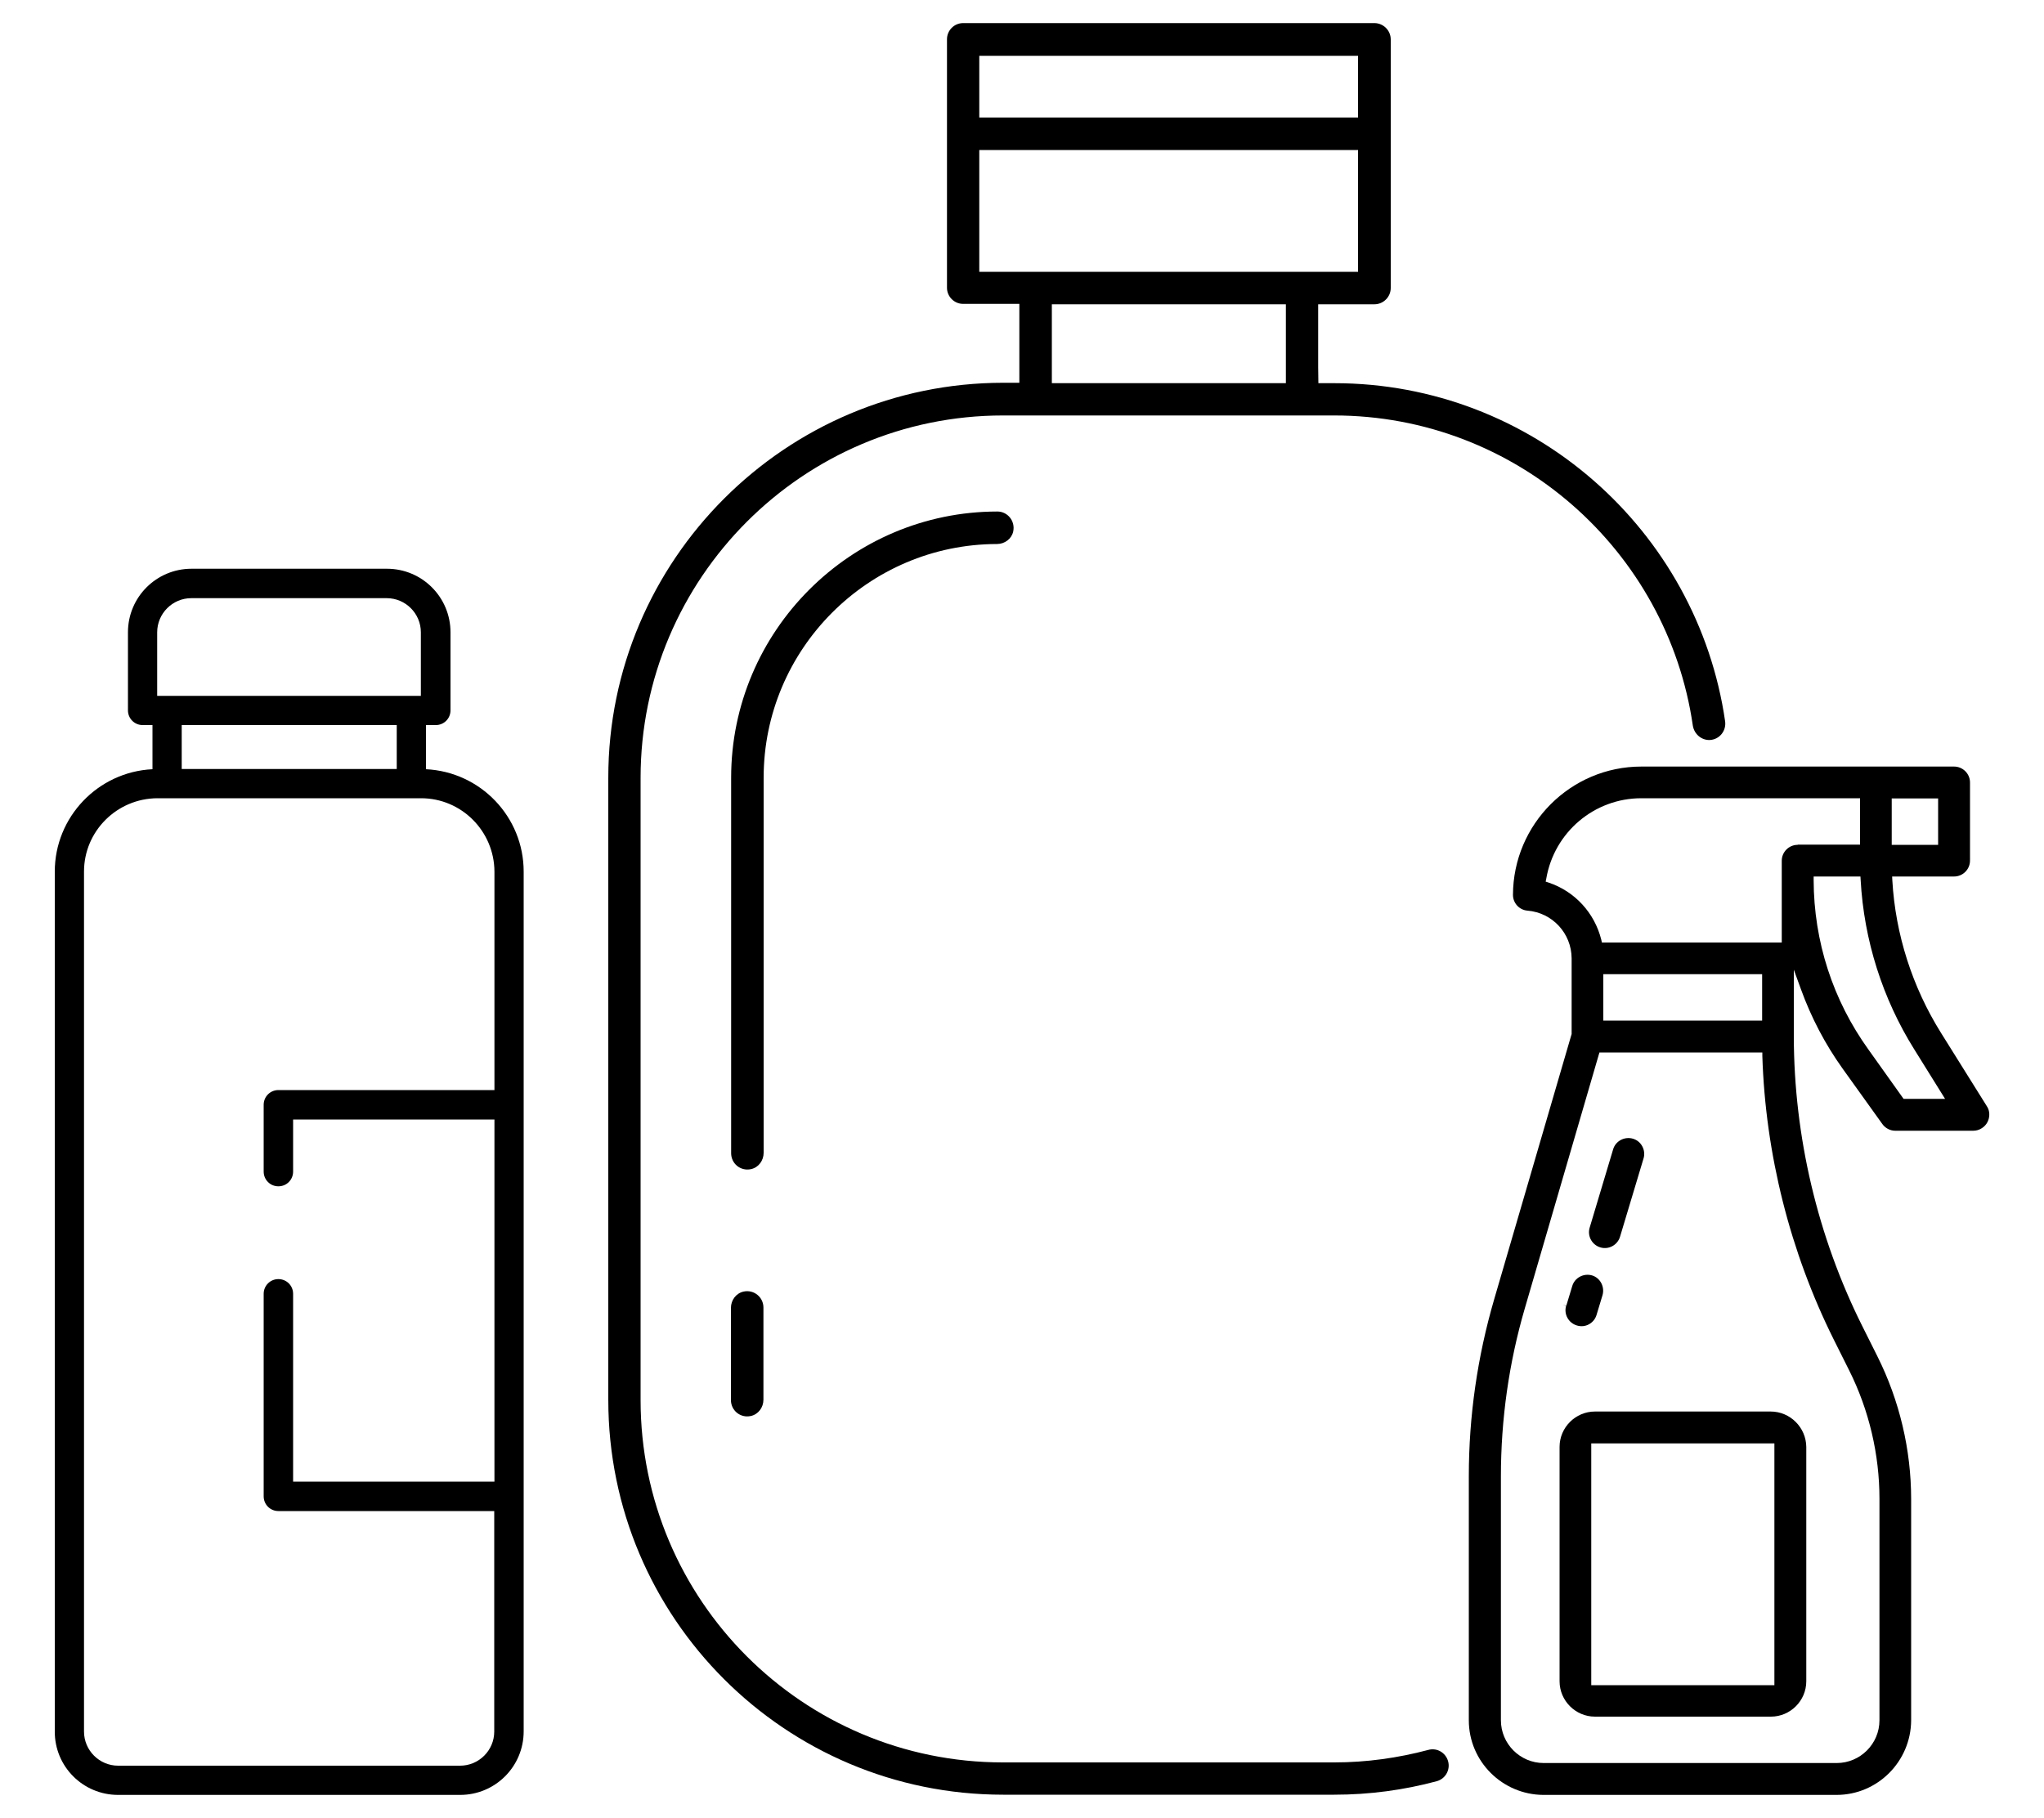
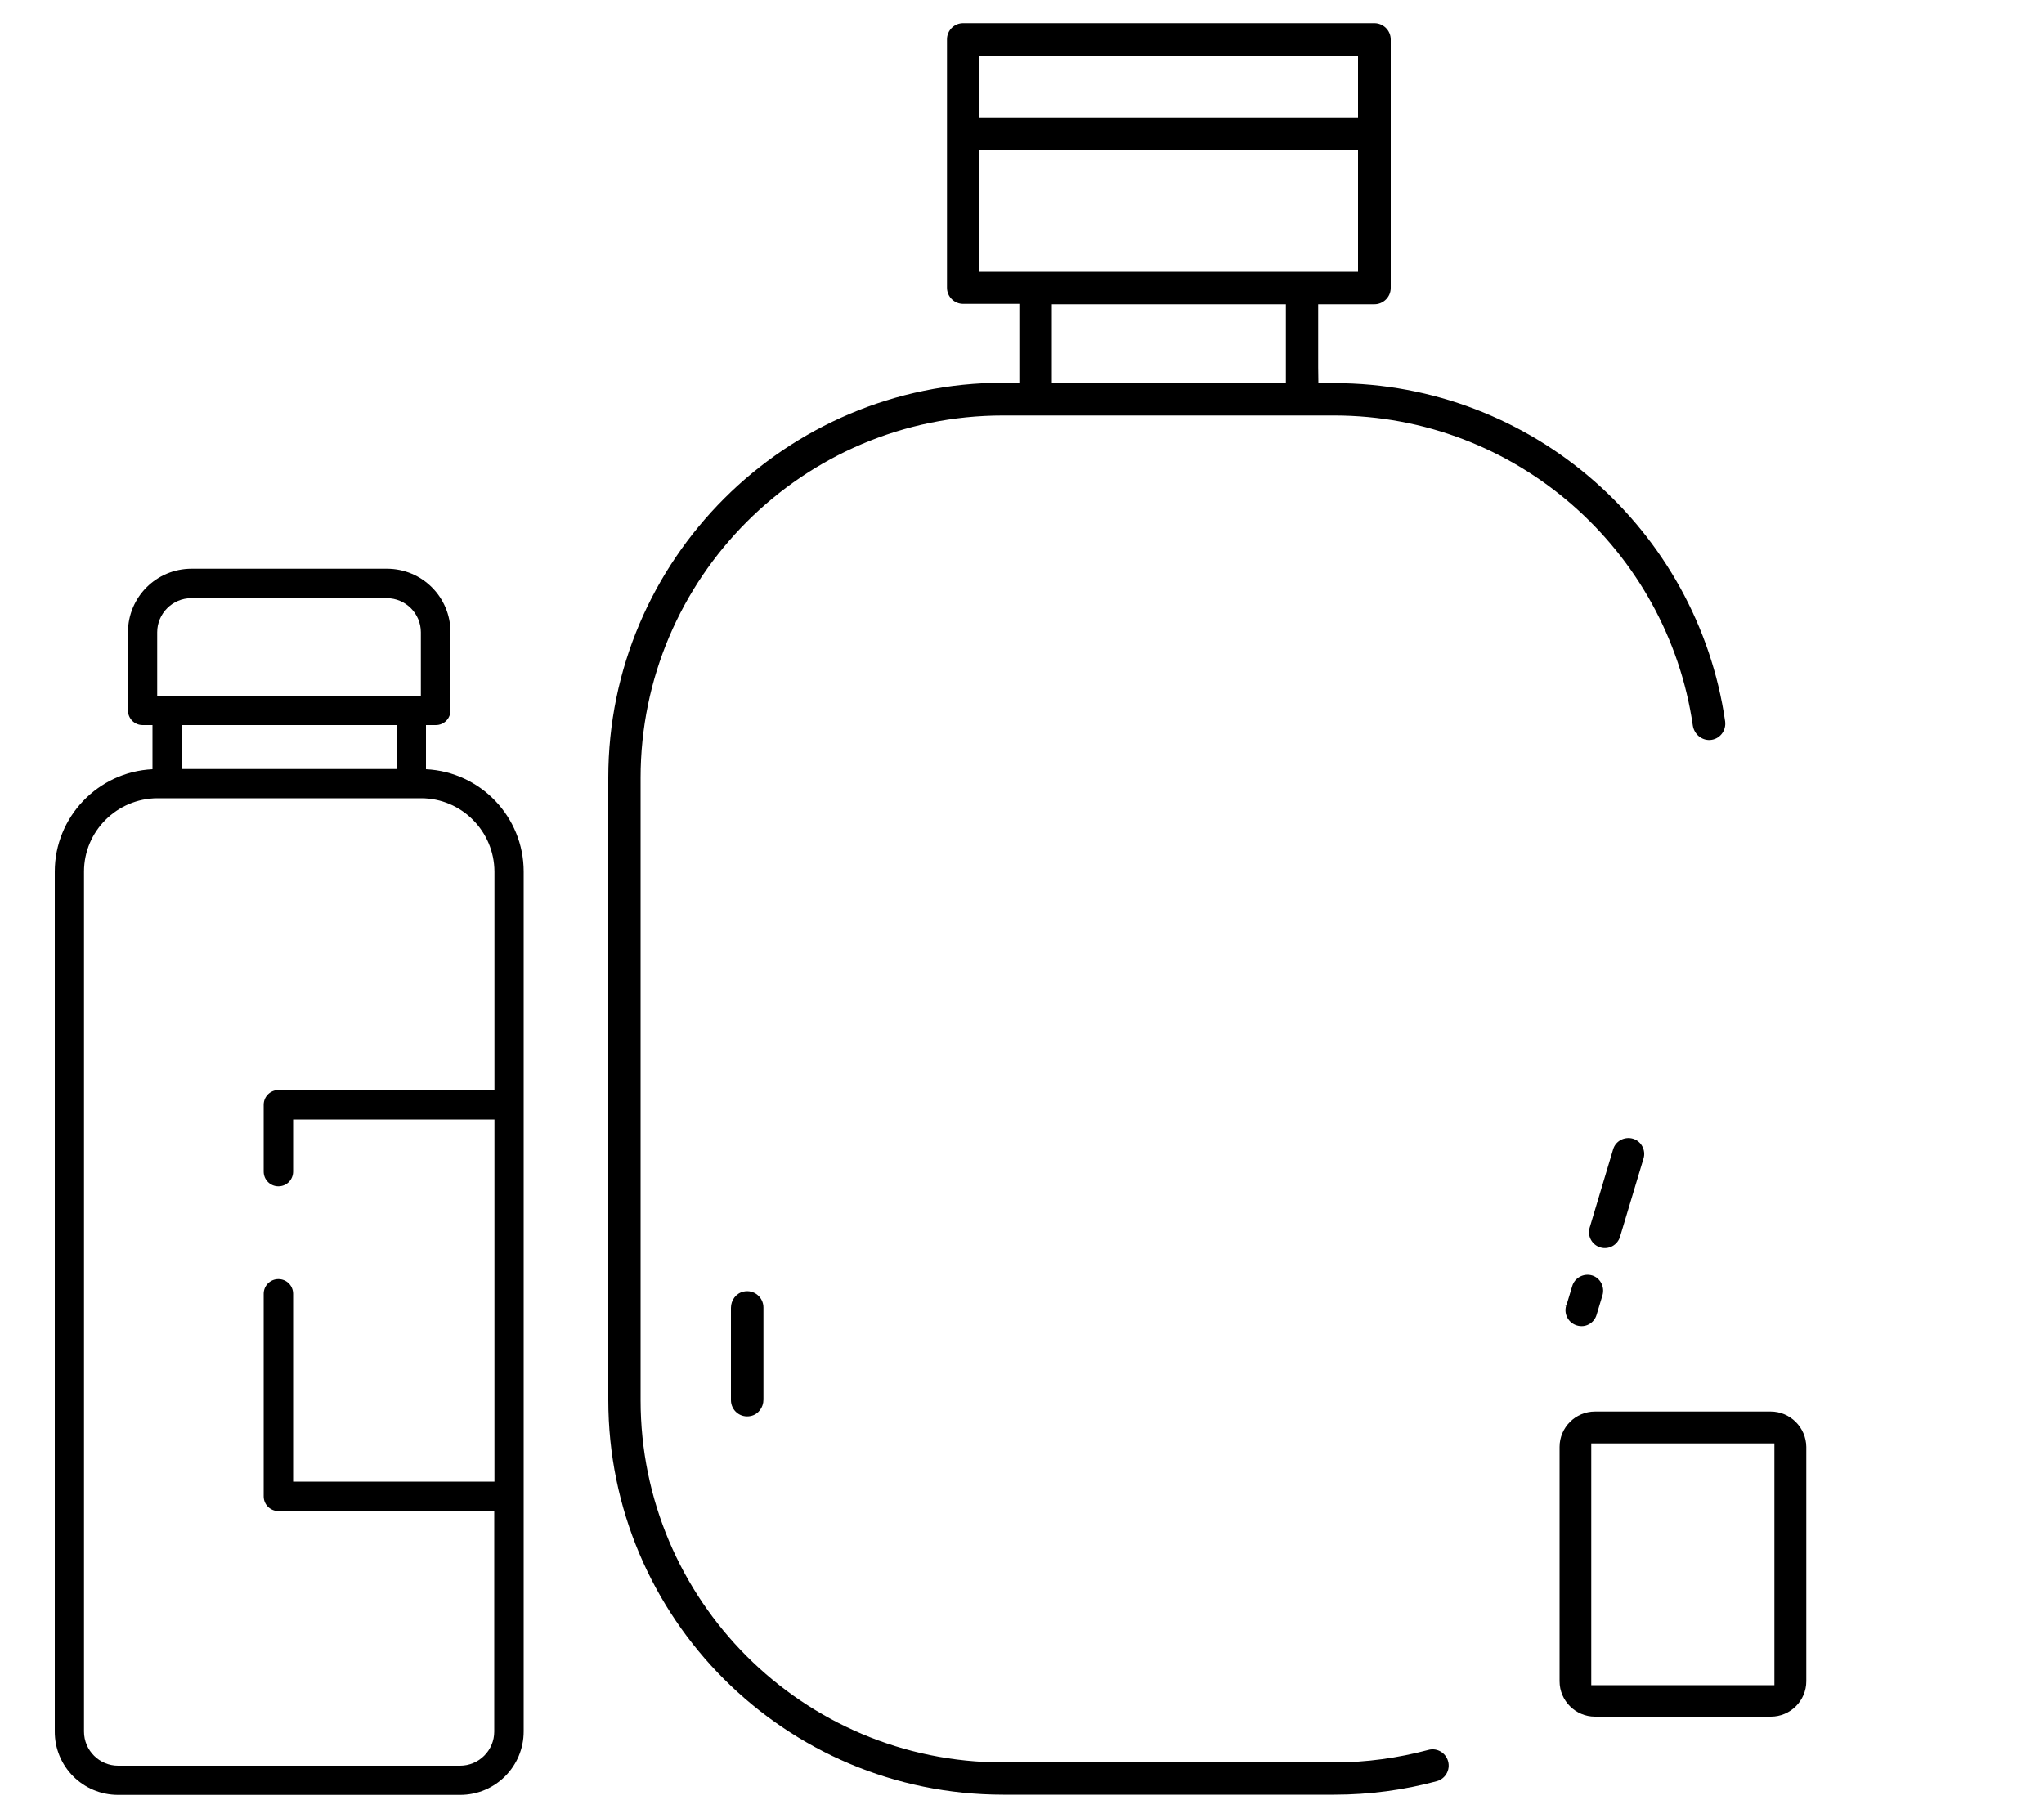
<svg xmlns="http://www.w3.org/2000/svg" id="Calque_1" x="0px" y="0px" viewBox="0 0 1000 889.7" style="enable-background:new 0 0 1000 889.7;" xml:space="preserve">
  <g>
    <path d="M57.8,878.3h167.3c17.2,0,31.1-13.9,31.1-31.1V426.5c0-26.8-21.1-48.8-47.8-50.1v-21.6h4.8c4,0,7.2-3.2,7.2-7.2v-38.2  c0-17.2-13.9-31.1-31.1-31.1H93.7c-17.2,0-31.1,13.9-31.1,31.1v38.2c0,4,3.2,7.2,7.2,7.2h4.8v21.6c-26.7,1.3-47.8,23.4-47.8,50.1  v420.7C26.7,864.4,40.6,878.3,57.8,878.3z M76.9,309.4c0-9.2,7.5-16.7,16.7-16.7h95.6c9.2,0,16.7,7.5,16.7,16.7v31.1H76.9V309.4z   M194.1,354.8v21.5H88.9v-21.5H194.1z M41.1,426.5c0-19.8,16.1-35.8,35.9-35.9H206c19.8,0,35.8,16.1,35.9,35.9v106.9H136.2  c-4,0-7.2,3.2-7.2,7.2v32.7c0,4,3.2,7.2,7.2,7.2c4,0,7.2-3.2,7.2-7.2v-25.5h98.5V725h-98.5v-91.9c0-4-3.2-7.2-7.2-7.2  c-4,0-7.2,3.2-7.2,7.2v99.1c0,4,3.2,7.2,7.2,7.2h105.6v107.9c0,9.2-7.5,16.7-16.7,16.7H57.8c-9.2,0-16.7-7.5-16.7-16.7V426.5z" />
    <g>
      <path d="M479.1,27.3h185.3v30.2H479.1V27.3z M479.1,133V73.4h185.3V133H479.1z M629.1,148.9v38.6H514.6v-38.6H629.1z M836.6,362.1   c4.7-0.3,8-4.5,7.4-9.1c-13.5-93.4-94.1-165.5-191.2-165.5H645l-0.1-7.8v-30.8h27.5c4.4,0,8-3.6,8-8V19.3c0-4.4-3.6-8-8-8H471.2   c-4.4,0-7.9,3.6-7.9,7.9v121.6c0,4.4,3.6,7.9,7.9,7.9h27.5v38.6h-7.8c-106.6,0-193.3,86.7-193.3,193.2v304.5   c0,106.7,86.5,193.2,193.2,193.2h161.9c17.4,0,34.2-2.3,50.2-6.6c4.7-1.3,7.1-6.4,5.2-10.8l0,0c-1.6-3.7-5.6-5.6-9.4-4.5   c-14.7,3.9-30.1,6.1-46,6.1h-162c-97.9,0-177.3-79.4-177.3-177.3V380.6c0-97.7,79.5-177.3,177.3-177.3h162   c89.1,0,163.1,66.1,175.5,151.8C828.9,359.3,832.5,362.3,836.6,362.1L836.6,362.1z" />
      <path d="M373.5,639.8v45.1c0,3.8-2.5,7.2-6.2,8c-5.2,1.1-9.7-2.8-9.7-7.8v-45.1c0-3.8,2.5-7.2,6.2-8   C368.9,630.9,373.5,634.8,373.5,639.8z" />
-       <path d="M495.7,260.1c-0.8,3.6-4.2,6.1-7.9,6.1c-63,0.1-114.2,51.4-114.2,114.4v183.5c0,3.8-2.5,7.2-6.2,8   c-5.2,1.1-9.7-2.8-9.7-7.8V380.6c0-71.8,58.5-130.3,130.3-130.3C492.9,250.3,496.8,254.9,495.7,260.1z" />
    </g>
    <g>
      <g>
-         <path d="M972.1,541.4l-22.5-36c-14-22.4-22.3-48.2-23.8-74.6l-0.1-1.9H956c4.3,0,7.8-3.5,7.8-7.8v-38.2c0-4.3-3.5-7.8-7.8-7.8    H803c-34.6,0-62.7,28.2-62.8,62.8c0,4,3.1,7.4,7.1,7.7c12.2,1,21.5,11.1,21.6,23.3v37.1l-0.1,0.3l-37.8,129.5    c-8.2,28.1-12.4,57.2-12.4,86.5v119.5c0,20.1,16.4,36.4,36.5,36.5h143.4c20.1,0,36.4-16.4,36.5-36.5V733.5    c0-24.1-5.7-48.2-16.5-69.8l-7.5-15c-21.8-43.7-33.3-92.6-33.4-141.4v-32.8l3.5,9.6c5,13.8,11.8,26.8,20.3,38.7l19.5,27.2    c1.4,2,3.8,3.3,6.3,3.3h38.2c1.4,0,2.9-0.4,4.1-1.2c1.8-1.1,3-2.8,3.5-4.8C973.5,545.2,973.2,543.1,972.1,541.4z M925.5,390.7    h22.7v22.7h-22.7V390.7z M897.2,655.6l7.5,15c9.7,19.4,14.8,41.1,14.8,62.8v108.4c0,11.5-9.4,20.9-20.9,20.9H755.2    c-11.5,0-20.9-9.4-20.9-20.9V722.4c0-27.8,3.9-55.5,11.7-82.2L782.5,515h79.7l0,1.7C863.7,564.7,875.8,612.7,897.2,655.6z     M784.4,499.4v-22.7h77.7v22.7H784.4z M879.5,413.4c-4.3,0-7.8,3.5-7.8,7.8v40h-88l-0.3-1.4c-3.3-13.1-12.9-23.6-25.7-27.9    l-1.5-0.5l0.3-1.5c3.9-22.7,23.5-39.3,46.5-39.3h107v22.7H879.5z M931.3,537.7l-17.1-24c-17.5-24.3-26.8-53-26.9-83l0-1.8h22.9    l0.1,1.7c1.6,29.4,10.7,58.1,26.3,83l15,24.1H931.3z" />
-       </g>
+         </g>
      <g>
        <path d="M866.3,690.7h-86c-9.5,0-17.3,7.8-17.3,17.3v114.7c0,9.5,7.8,17.3,17.3,17.3h86.1c9.5,0,17.3-7.8,17.3-17.3V708    C883.6,698.5,875.8,690.7,866.3,690.7z M868.1,824.6h-89.6l0-1.8l0-116.5h89.6V824.6z" />
      </g>
      <g>
-         <path d="M784,633.8l-2.9,9.6c-0.6,2-1.9,3.6-3.7,4.6c-1.8,1-3.9,1.2-5.9,0.6c-4.1-1.2-6.5-5.5-5.3-9.6l-1.7-0.5l1.8,0.4l2.9-9.6    c1.2-4.1,5.6-6.4,9.7-5.2C782.9,625.3,785.2,629.7,784,633.8z" />
+         <path d="M784,633.8l-2.9,9.6c-0.6,2-1.9,3.6-3.7,4.6c-1.8,1-3.9,1.2-5.9,0.6c-4.1-1.2-6.5-5.5-5.3-9.6l-1.7-0.5l1.8,0.4l2.9-9.6    c1.2-4.1,5.6-6.4,9.7-5.2C782.9,625.3,785.2,629.7,784,633.8" />
        <path d="M804.1,566.8l-11.5,38.3c-1.2,4.1-5.5,6.5-9.6,5.3c-4.1-1.2-6.5-5.5-5.3-9.6l11.5-38.4c1.2-4.1,5.6-6.4,9.7-5.2    c2,0.6,3.6,1.9,4.6,3.8C804.4,562.7,804.7,564.8,804.1,566.8z" />
      </g>
    </g>
  </g>
</svg>